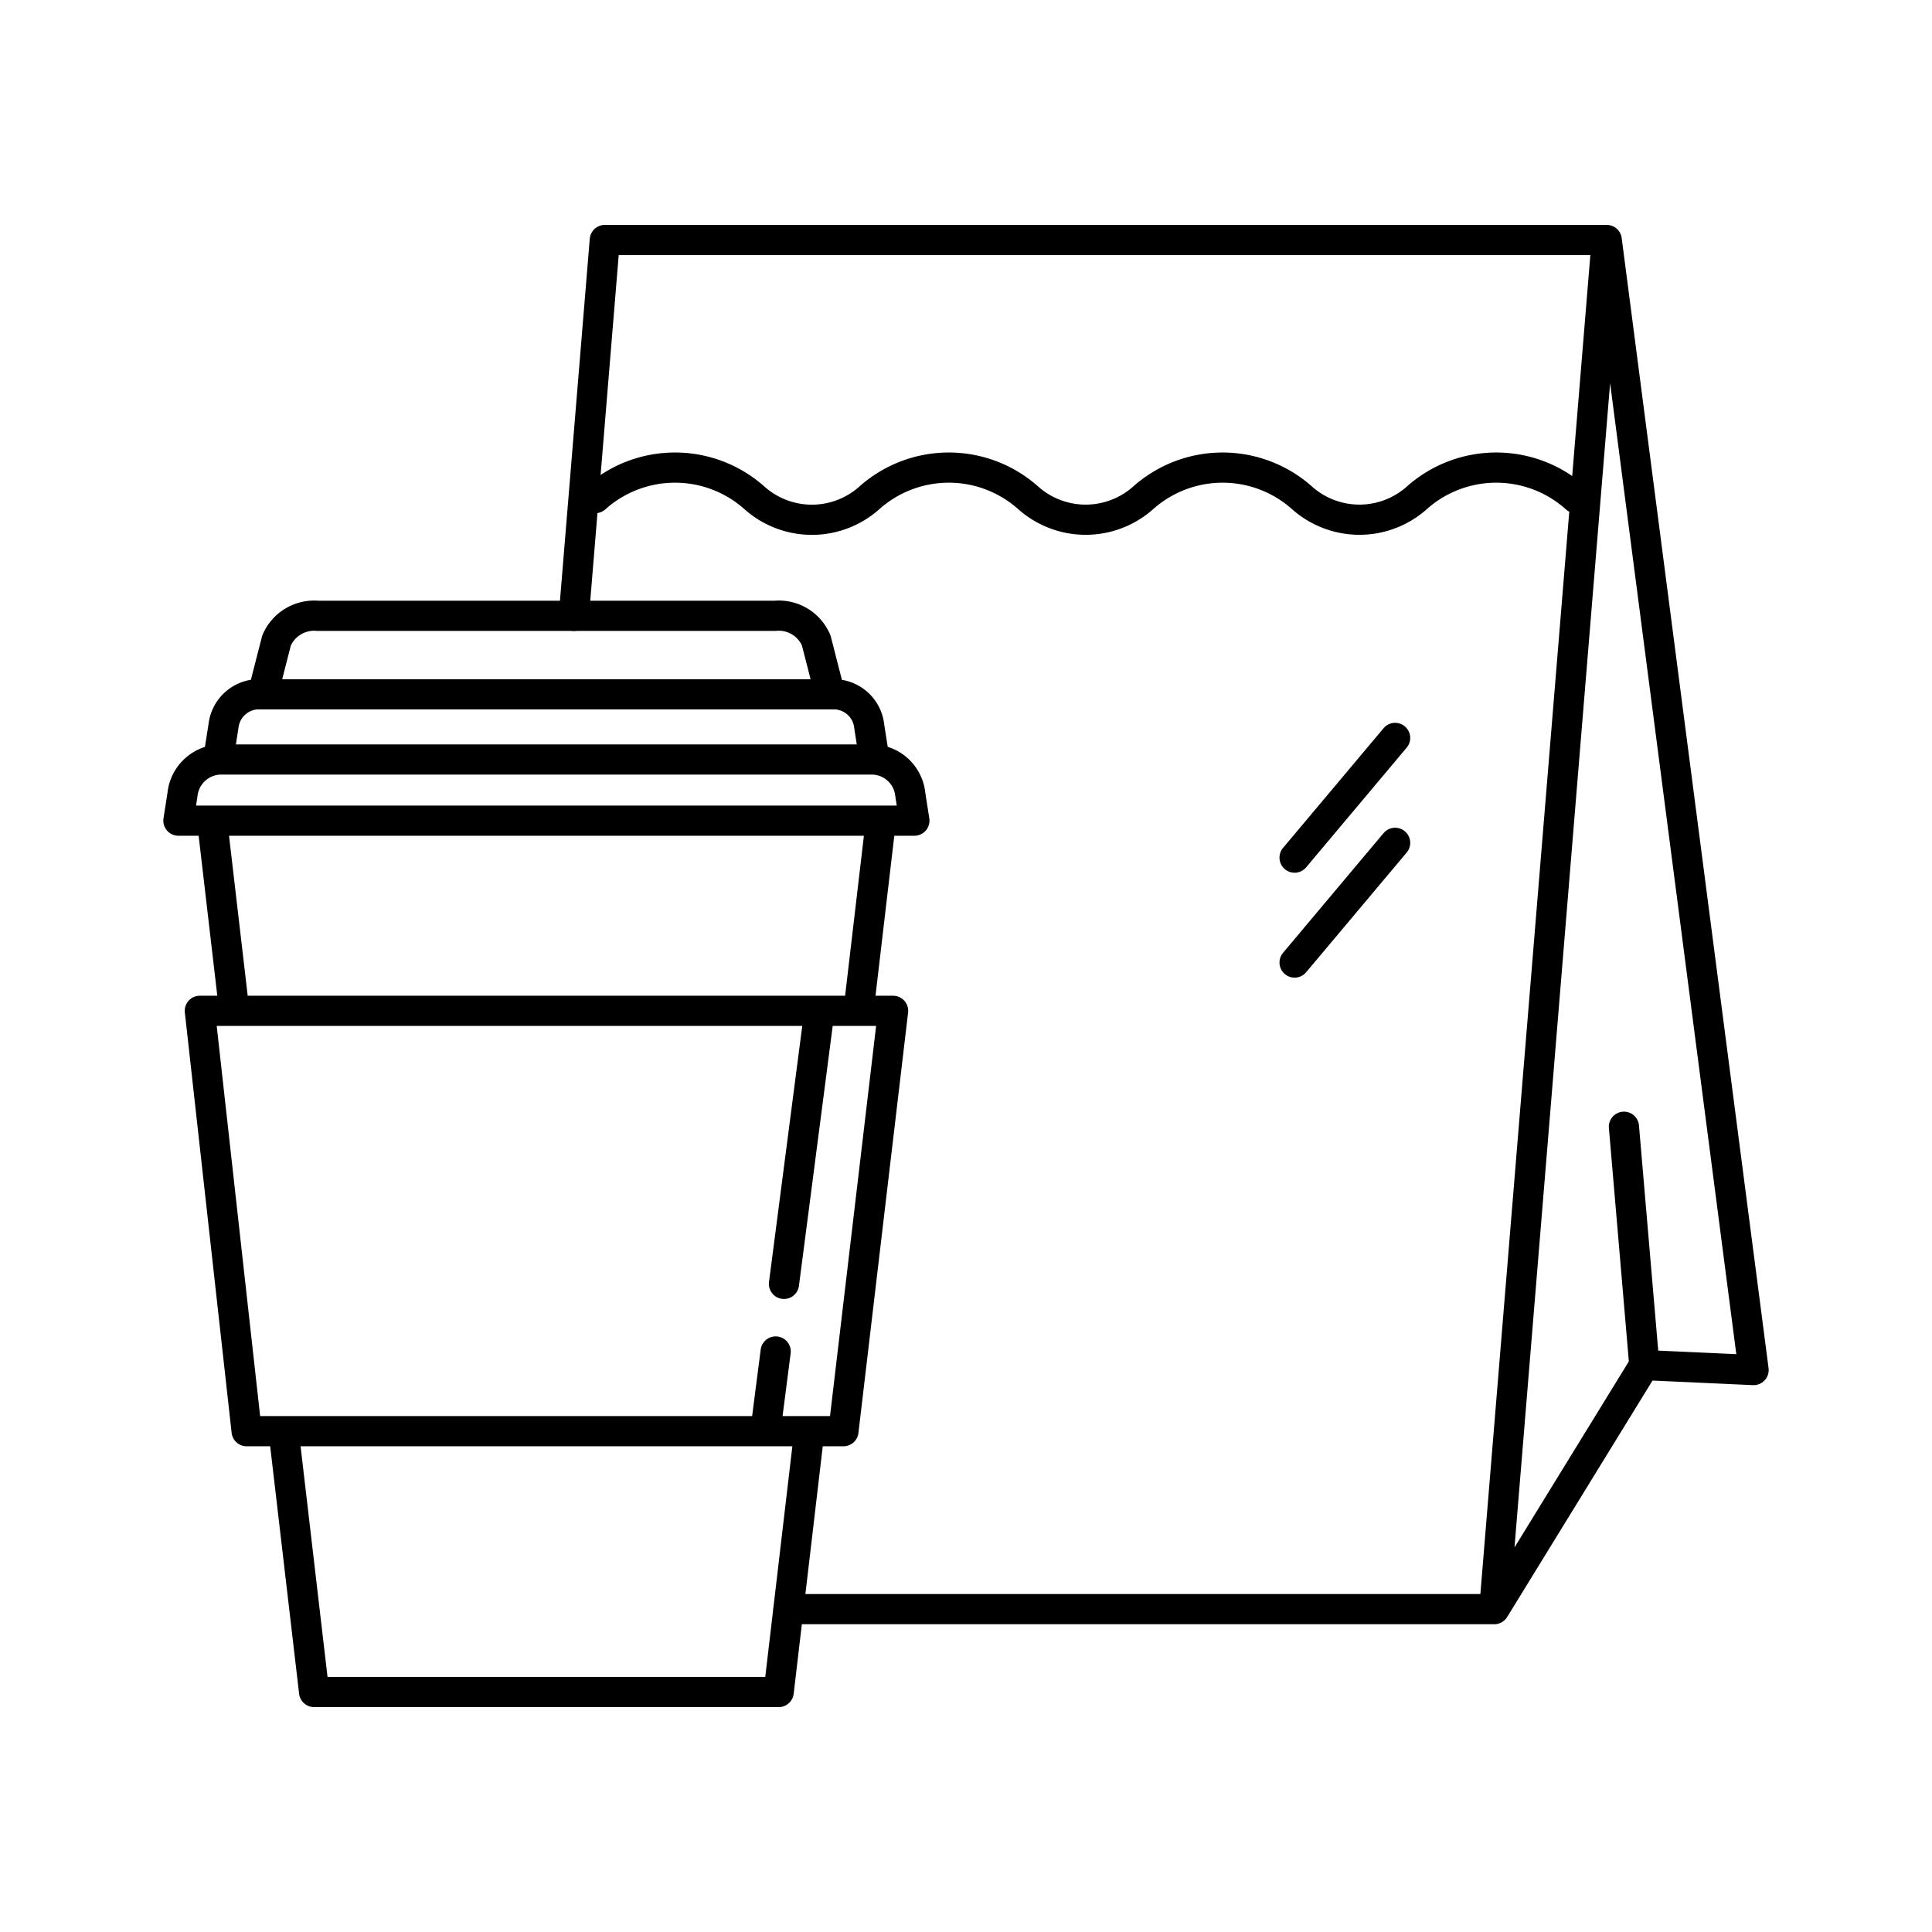
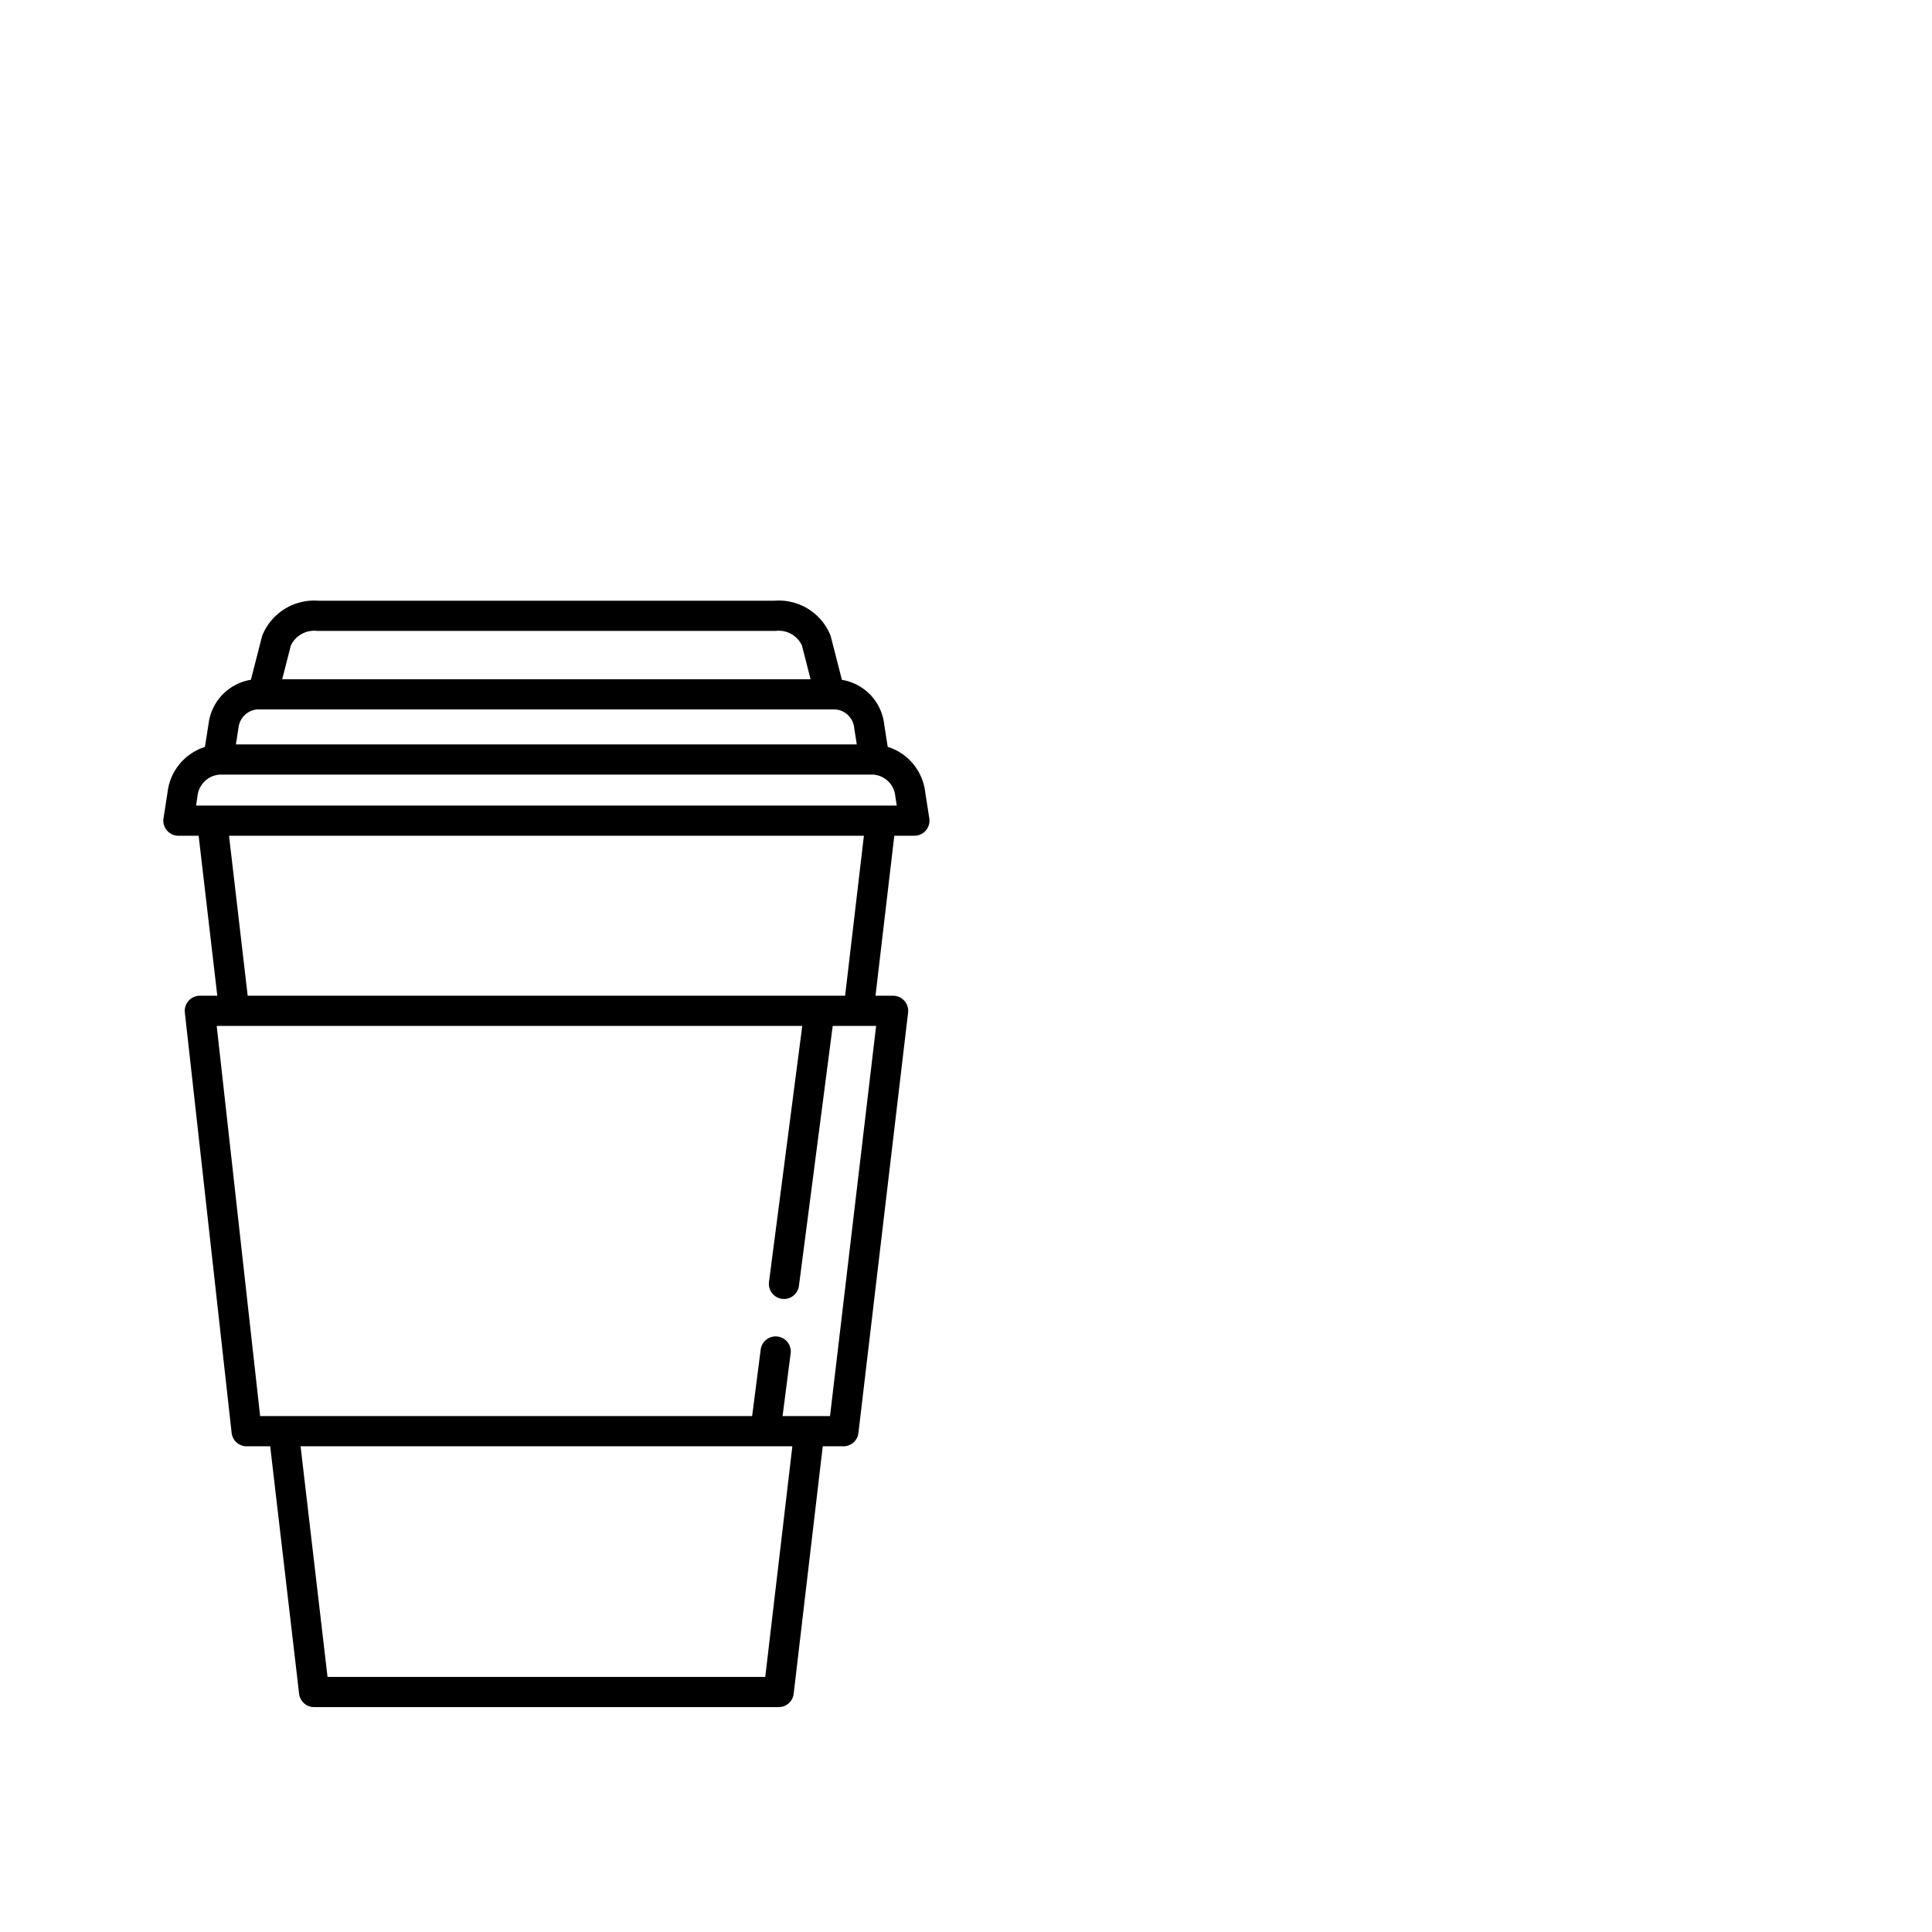
<svg xmlns="http://www.w3.org/2000/svg" data-name="Layer 1" viewBox="0 0 128 128">
  <path d="M55.88 94.82H16.34l-3.1-27.85h45.93l-3.29 27.85zM53.62 94.82l-2.03 17.28H20.81l-2.02-17.28M14.51 50l.3-1.92A2.37 2.37 0 0 1 17 46h38.36a2.37 2.37 0 0 1 2.23 2.13l.3 1.92M60.58 54.37H11.82l.27-1.73a2.59 2.59 0 0 1 2.44-2.32h43.35a2.58 2.58 0 0 1 2.43 2.32ZM17.48 45.72l.84-3.28a2.71 2.71 0 0 1 2.74-1.64h30.28a2.69 2.69 0 0 1 2.74 1.64l.84 3.28M58.36 54.37l-1.48 12.6M15.52 66.97l-1.47-12.6M54.29 66.97l-2.35 18.09M51.39 89.54l-.68 5.28" fill="none" stroke="#000000" stroke-linecap="round" stroke-linejoin="round" stroke-width="2px" class="stroke-fd5c3f" />
-   <path d="m38.02 40.8 2.05-24.9h66.38L99 106.61H52.24M106.45 15.9l9.73 74.87-7.24-.33L99 106.61l7.45-90.71z" fill="none" stroke="#000000" stroke-linecap="round" stroke-linejoin="round" stroke-width="2px" class="stroke-fd5c3f" />
-   <path d="M104.41 33a7.91 7.91 0 0 0-10.56 0 5.72 5.72 0 0 1-7.57 0 7.91 7.91 0 0 0-10.56 0 5.73 5.73 0 0 1-7.58 0 7.91 7.91 0 0 0-10.56 0A5.72 5.72 0 0 1 50 33a7.91 7.91 0 0 0-10.56 0M92.43 48.89l-6.66 7.93M92.43 55.84l-6.66 7.93M108.94 90.44l-1.35-15.79" fill="none" stroke="#000000" stroke-linecap="round" stroke-linejoin="round" stroke-width="2px" class="stroke-fd5c3f" />
</svg>